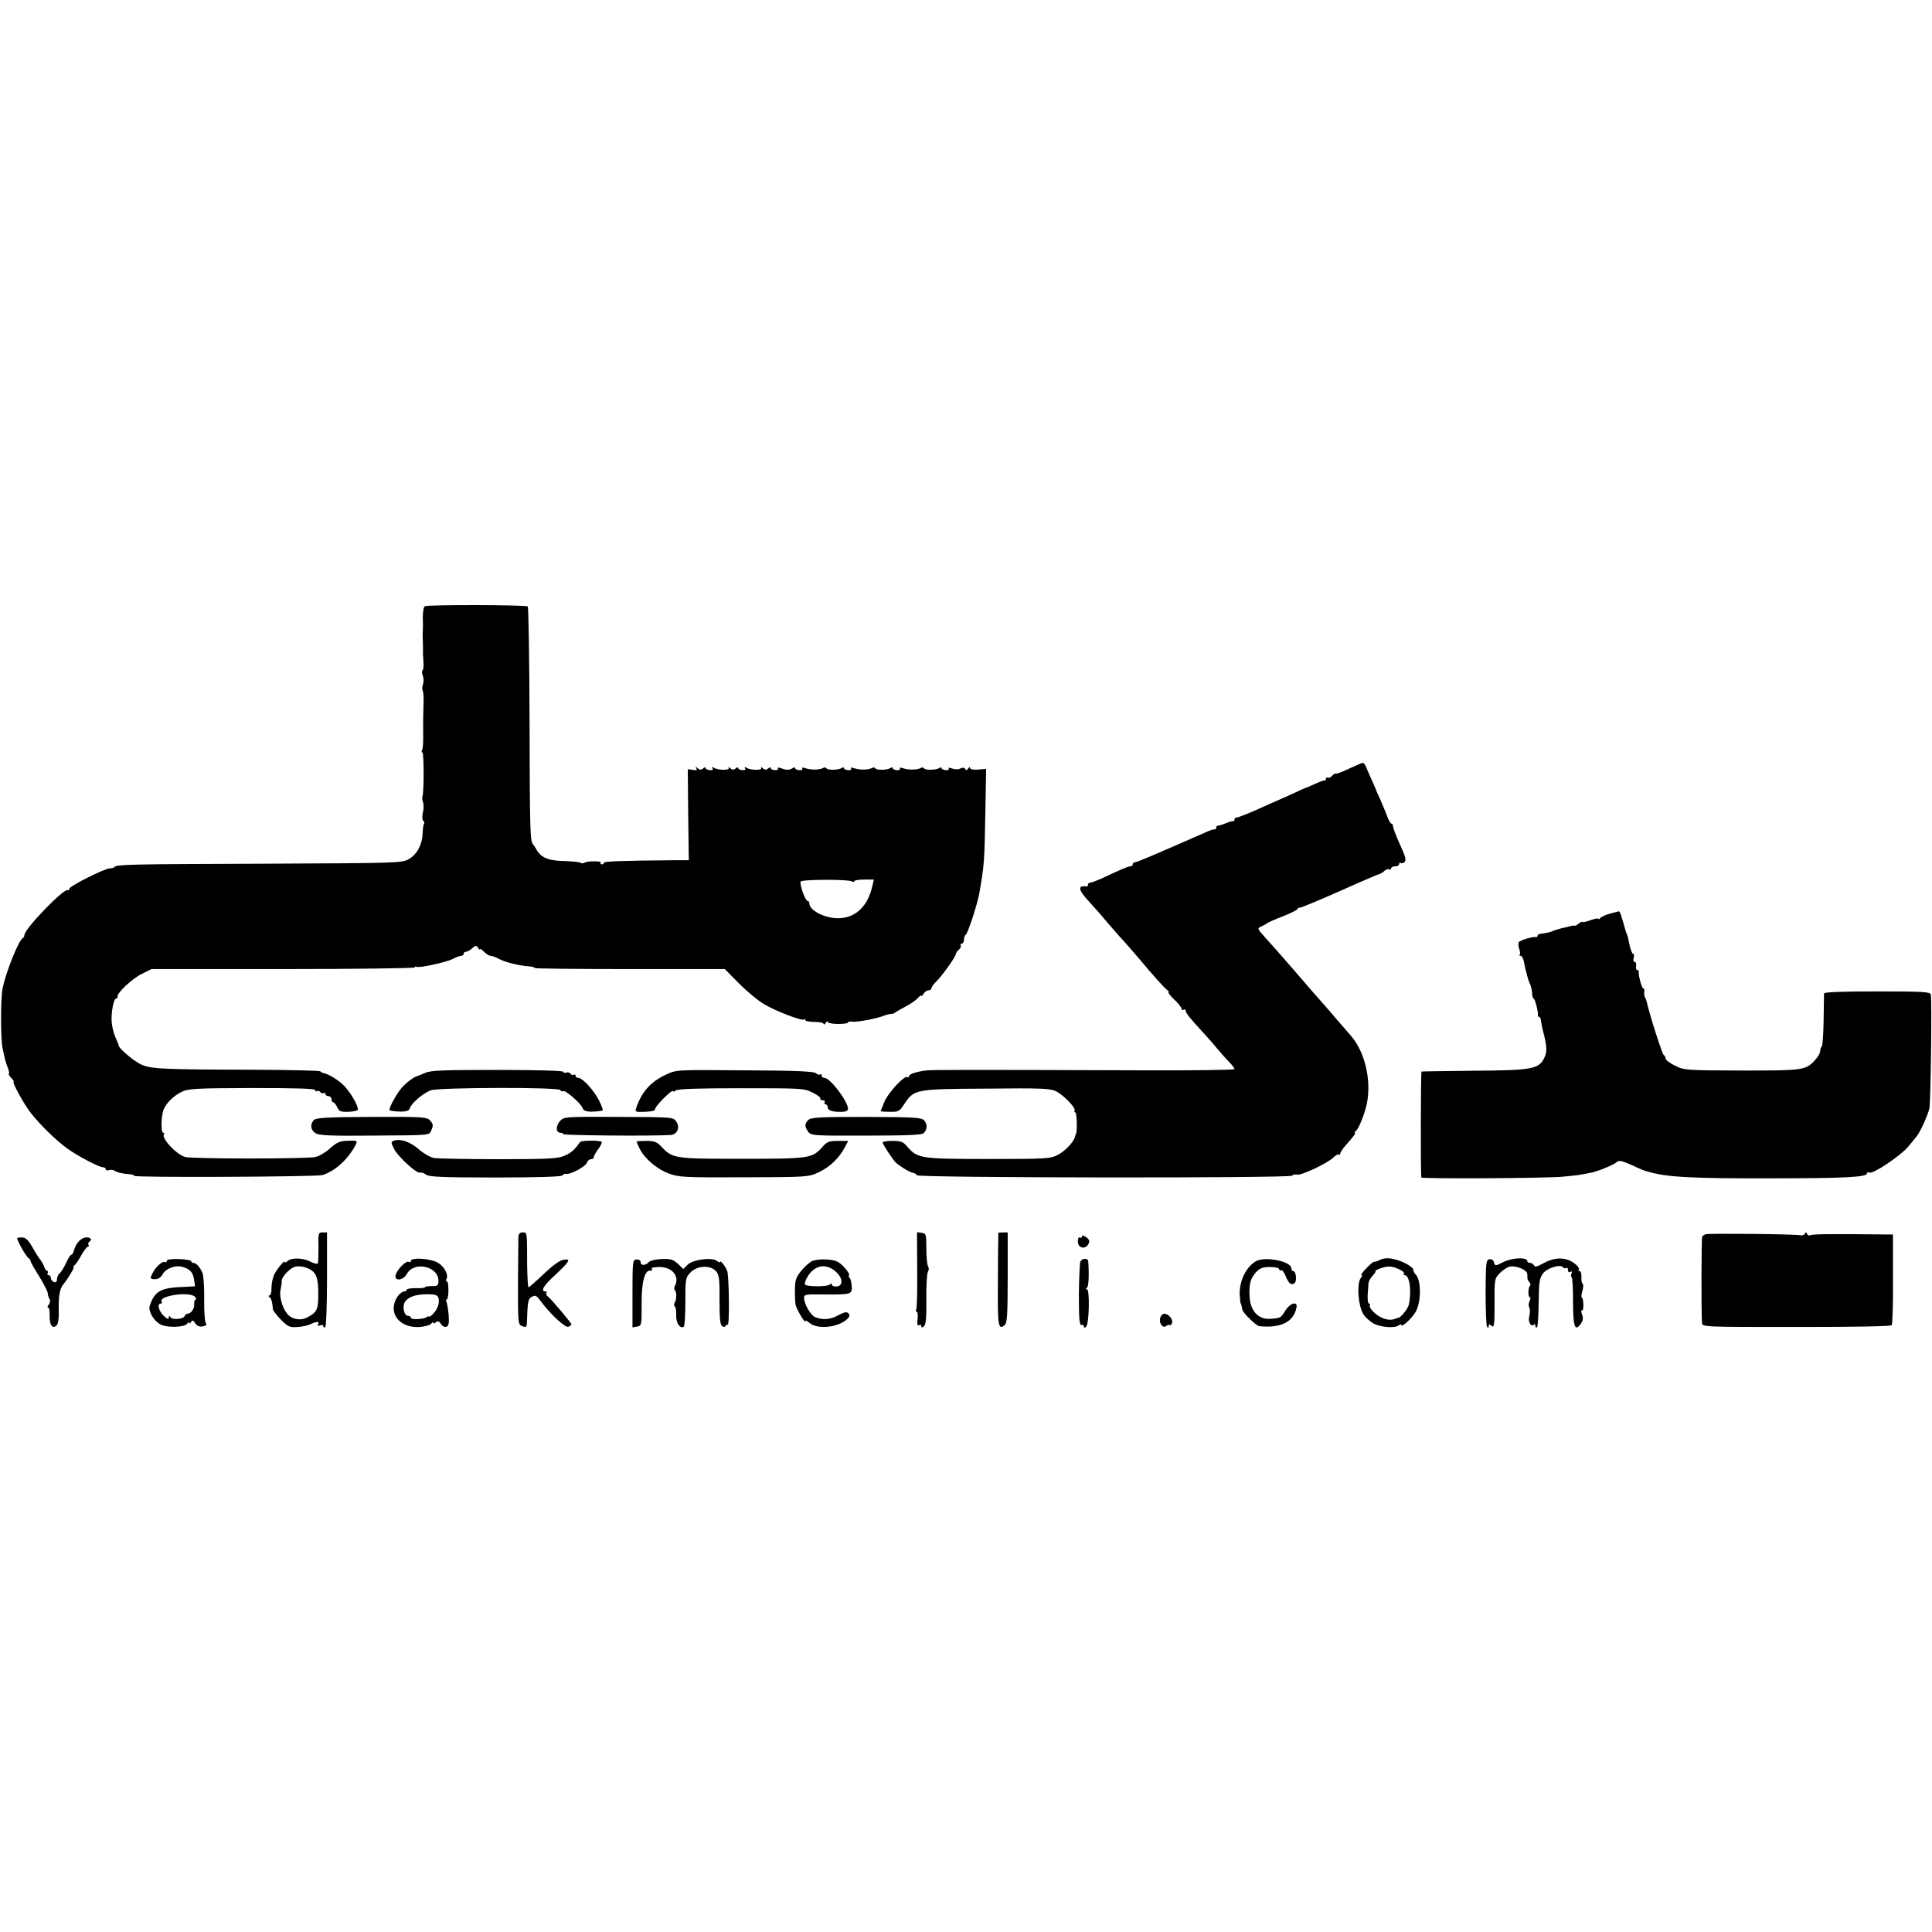
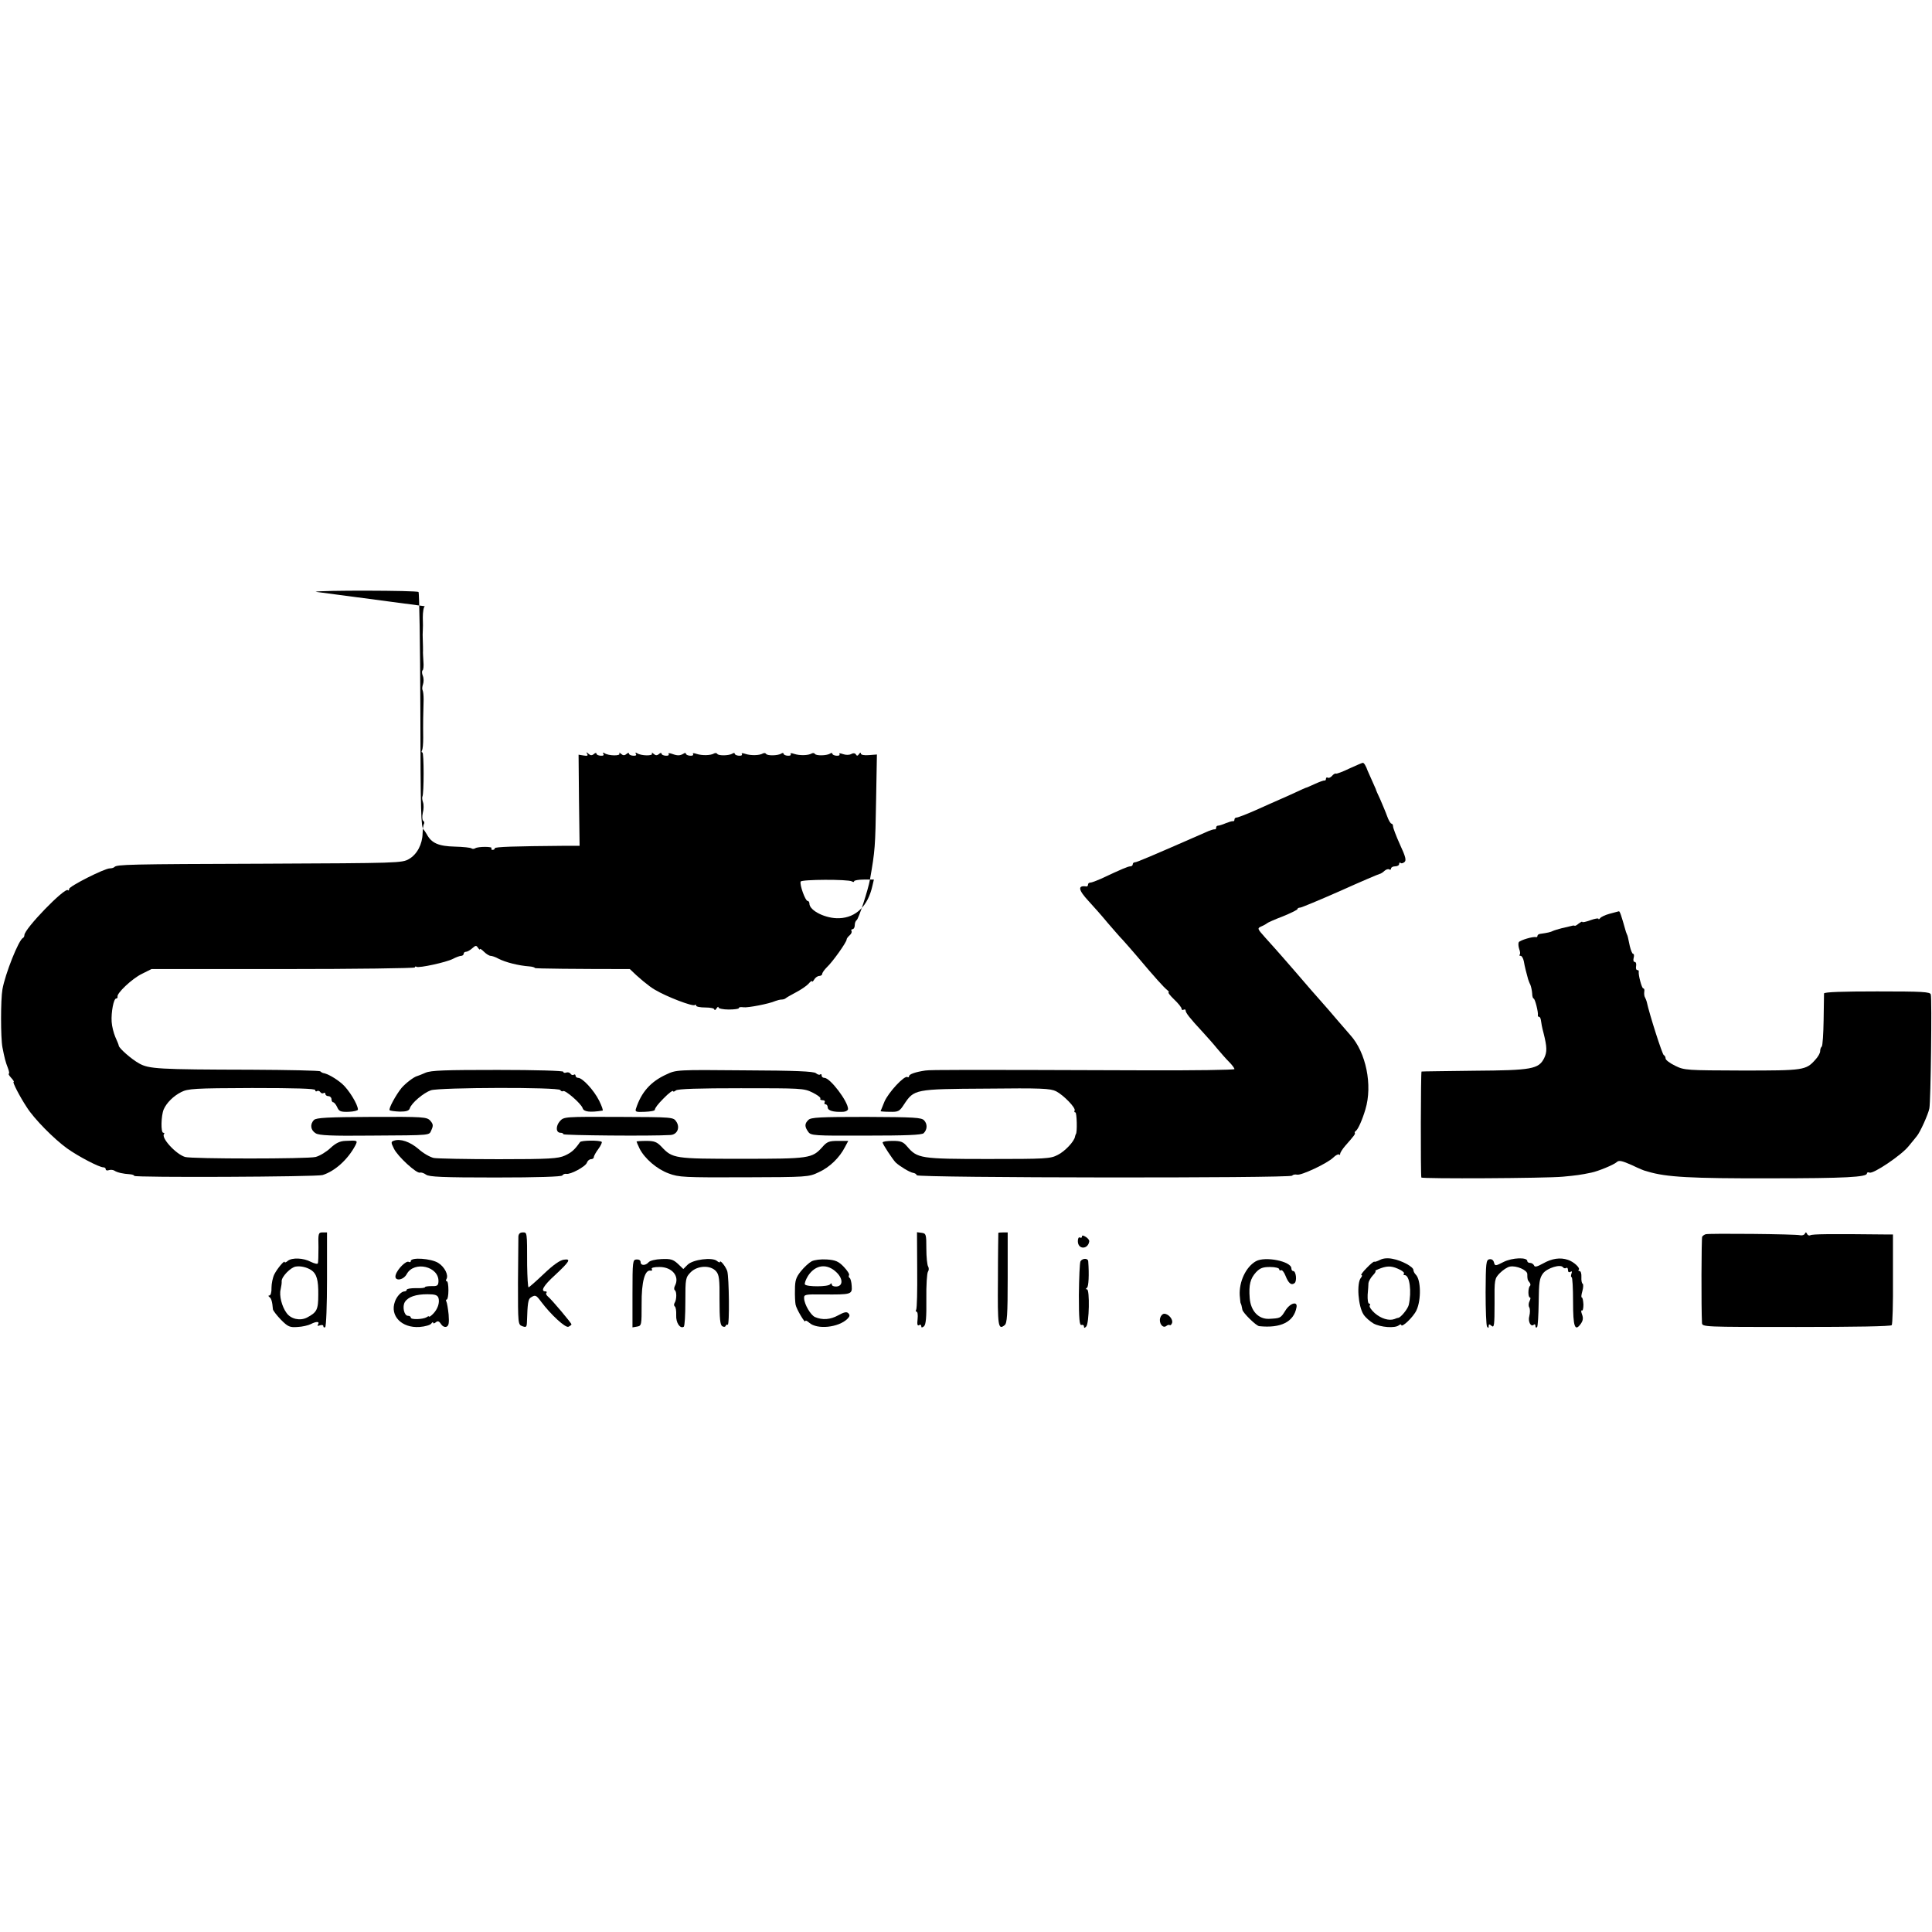
<svg xmlns="http://www.w3.org/2000/svg" version="1.0" width="950pt" height="950pt" viewBox="0 0 950 950" preserveAspectRatio="xMidYMid meet">
  <g transform="translate(0,950) scale(0.1,-0.1)" fill="#000000" stroke="none">
-     <path d="M2089 6519 c-6 -3 -10 -28 -10 -55 1 -27 1 -56 0 -64 -1 -8 -1 -31 0 -50 1 -19 1 -42 1 -50 -1 -8 1 -32 2 -53 2 -21 0 -41 -4 -43 -4 -3 -4 -15 1 -27 5 -12 5 -31 1 -42 -4 -11 -5 -24 -2 -29 3 -6 5 -26 5 -45 -2 -56 -3 -131 -2 -188 0 -29 -2 -57 -6 -63 -3 -5 -3 -10 2 -10 8 0 8 -203 0 -217 -2 -4 -1 -17 3 -28 4 -11 4 -34 -1 -52 -4 -18 -3 -36 2 -39 5 -3 7 -10 4 -15 -4 -5 -6 -26 -7 -47 -1 -53 -27 -103 -67 -126 -34 -20 -55 -20 -710 -23 -674 -2 -725 -4 -738 -16 -3 -4 -14 -7 -23 -7 -26 0 -200 -88 -200 -101 0 -7 -3 -10 -6 -6 -15 15 -214 -190 -214 -221 0 -6 -3 -12 -7 -14 -21 -9 -88 -178 -101 -253 -9 -50 -9 -238 0 -285 10 -51 15 -72 27 -102 6 -16 8 -28 4 -28 -3 0 2 -9 12 -20 10 -11 16 -20 12 -20 -7 0 30 -72 65 -125 36 -57 133 -155 198 -202 56 -40 158 -93 178 -93 7 0 12 -4 12 -10 0 -5 7 -7 15 -4 8 3 20 2 27 -2 15 -10 44 -16 76 -18 12 -1 22 -4 22 -8 0 -9 897 -5 926 4 61 19 124 76 161 145 13 26 12 26 -49 23 -27 -1 -47 -11 -73 -35 -20 -19 -53 -39 -73 -44 -36 -10 -611 -10 -642 0 -46 14 -120 96 -103 113 3 3 1 6 -4 6 -13 0 -11 84 2 115 14 32 48 66 86 85 33 17 65 19 348 20 217 0 311 -3 311 -10 0 -6 4 -9 9 -5 5 3 12 1 16 -5 4 -6 11 -8 16 -5 5 4 9 1 9 -4 0 -6 7 -11 15 -11 8 0 15 -7 15 -15 0 -8 4 -15 8 -15 5 0 14 -11 20 -24 9 -21 17 -24 56 -23 25 1 46 6 46 11 0 25 -45 98 -77 126 -31 27 -73 51 -95 54 -3 1 -9 4 -13 8 -4 4 -156 7 -339 8 -459 1 -504 4 -552 31 -38 21 -98 74 -100 87 0 4 -8 23 -17 43 -8 19 -17 53 -18 75 -3 47 10 114 22 114 5 0 8 4 7 9 -5 17 72 89 119 112 l48 24 647 0 c357 0 648 4 648 8 0 5 4 6 8 3 12 -7 146 22 179 39 15 8 34 15 41 15 6 0 12 5 12 10 0 6 5 10 12 10 6 0 20 8 30 17 17 15 20 15 28 3 6 -8 10 -12 10 -7 0 4 9 -2 20 -13 11 -11 26 -20 32 -20 7 0 25 -6 39 -14 35 -18 98 -34 152 -38 15 -1 27 -5 27 -8 0 -3 210 -5 467 -5 l467 0 70 -71 c39 -39 94 -85 122 -101 58 -35 189 -85 198 -76 3 4 6 2 6 -3 0 -5 20 -9 45 -9 25 0 45 -4 45 -10 0 -5 5 -3 10 5 5 8 10 11 10 5 0 -5 23 -10 50 -10 28 0 50 3 50 7 0 5 10 6 23 4 21 -3 126 17 157 31 8 3 22 7 30 7 8 0 17 3 20 6 3 3 25 16 50 29 25 13 53 32 63 43 9 11 17 16 17 12 0 -5 5 -1 11 9 5 9 17 17 24 17 8 0 15 5 15 10 0 6 11 21 23 33 28 26 97 123 97 136 0 5 7 14 15 21 8 7 12 16 9 21 -3 5 0 9 5 9 6 0 11 9 11 19 0 11 4 22 9 25 10 6 57 150 66 201 25 143 26 159 30 392 l4 222 -39 -3 c-24 -2 -40 1 -40 8 0 6 -4 5 -9 -3 -6 -9 -11 -10 -15 -2 -5 7 -13 8 -24 2 -9 -5 -26 -5 -40 0 -14 5 -21 5 -17 0 3 -6 -4 -9 -15 -8 -11 1 -20 5 -20 10 0 4 -6 5 -12 0 -17 -10 -68 -11 -74 -1 -3 5 -10 5 -16 2 -16 -10 -59 -11 -86 -2 -14 5 -21 4 -17 -1 3 -6 -4 -9 -15 -8 -11 1 -20 5 -20 10 0 4 -6 5 -12 0 -17 -10 -68 -11 -74 -1 -3 5 -10 5 -16 2 -16 -10 -59 -11 -86 -2 -14 5 -21 4 -17 -1 3 -6 -4 -9 -15 -8 -11 1 -20 5 -20 10 0 4 -6 5 -12 0 -17 -10 -68 -11 -74 -1 -3 5 -10 5 -16 2 -16 -10 -59 -11 -86 -2 -14 5 -21 4 -17 -1 3 -6 -4 -9 -15 -8 -11 1 -20 5 -20 10 0 4 -6 5 -12 0 -17 -10 -29 -11 -56 -1 -14 5 -21 4 -17 -1 3 -6 -4 -9 -15 -8 -11 1 -20 5 -20 10 0 5 -6 5 -13 -2 -10 -8 -17 -7 -27 2 -7 6 -10 7 -7 1 7 -13 -53 -12 -73 1 -8 5 -11 4 -6 -3 4 -7 -1 -10 -14 -9 -11 1 -20 5 -20 10 0 5 -6 5 -13 -2 -10 -8 -17 -7 -27 2 -7 6 -10 7 -7 1 7 -13 -53 -12 -73 1 -8 5 -11 4 -6 -3 4 -7 -1 -10 -14 -9 -11 1 -20 5 -20 10 0 5 -6 5 -13 -2 -10 -8 -17 -7 -27 2 -10 9 -11 9 -6 -1 6 -9 1 -11 -17 -8 l-25 4 2 -224 3 -224 -76 0 c-244 -2 -341 -5 -341 -12 0 -5 -5 -8 -11 -8 -5 0 -8 3 -5 8 6 9 -65 9 -80 0 -6 -4 -14 -4 -18 -1 -4 4 -41 8 -83 9 -79 2 -114 17 -137 60 -6 10 -13 21 -16 24 -13 13 -15 73 -16 598 -1 310 -5 566 -9 570 -8 8 -493 9 -506 1z m2100 -1353 c6 -4 11 -4 11 1 0 4 22 8 48 8 l49 0 -7 -30 c-22 -100 -81 -157 -163 -160 -66 -3 -147 37 -147 72 0 7 -4 13 -9 13 -11 0 -40 80 -34 95 3 11 233 12 252 1z" />
+     <path d="M2089 6519 c-6 -3 -10 -28 -10 -55 1 -27 1 -56 0 -64 -1 -8 -1 -31 0 -50 1 -19 1 -42 1 -50 -1 -8 1 -32 2 -53 2 -21 0 -41 -4 -43 -4 -3 -4 -15 1 -27 5 -12 5 -31 1 -42 -4 -11 -5 -24 -2 -29 3 -6 5 -26 5 -45 -2 -56 -3 -131 -2 -188 0 -29 -2 -57 -6 -63 -3 -5 -3 -10 2 -10 8 0 8 -203 0 -217 -2 -4 -1 -17 3 -28 4 -11 4 -34 -1 -52 -4 -18 -3 -36 2 -39 5 -3 7 -10 4 -15 -4 -5 -6 -26 -7 -47 -1 -53 -27 -103 -67 -126 -34 -20 -55 -20 -710 -23 -674 -2 -725 -4 -738 -16 -3 -4 -14 -7 -23 -7 -26 0 -200 -88 -200 -101 0 -7 -3 -10 -6 -6 -15 15 -214 -190 -214 -221 0 -6 -3 -12 -7 -14 -21 -9 -88 -178 -101 -253 -9 -50 -9 -238 0 -285 10 -51 15 -72 27 -102 6 -16 8 -28 4 -28 -3 0 2 -9 12 -20 10 -11 16 -20 12 -20 -7 0 30 -72 65 -125 36 -57 133 -155 198 -202 56 -40 158 -93 178 -93 7 0 12 -4 12 -10 0 -5 7 -7 15 -4 8 3 20 2 27 -2 15 -10 44 -16 76 -18 12 -1 22 -4 22 -8 0 -9 897 -5 926 4 61 19 124 76 161 145 13 26 12 26 -49 23 -27 -1 -47 -11 -73 -35 -20 -19 -53 -39 -73 -44 -36 -10 -611 -10 -642 0 -46 14 -120 96 -103 113 3 3 1 6 -4 6 -13 0 -11 84 2 115 14 32 48 66 86 85 33 17 65 19 348 20 217 0 311 -3 311 -10 0 -6 4 -9 9 -5 5 3 12 1 16 -5 4 -6 11 -8 16 -5 5 4 9 1 9 -4 0 -6 7 -11 15 -11 8 0 15 -7 15 -15 0 -8 4 -15 8 -15 5 0 14 -11 20 -24 9 -21 17 -24 56 -23 25 1 46 6 46 11 0 25 -45 98 -77 126 -31 27 -73 51 -95 54 -3 1 -9 4 -13 8 -4 4 -156 7 -339 8 -459 1 -504 4 -552 31 -38 21 -98 74 -100 87 0 4 -8 23 -17 43 -8 19 -17 53 -18 75 -3 47 10 114 22 114 5 0 8 4 7 9 -5 17 72 89 119 112 l48 24 647 0 c357 0 648 4 648 8 0 5 4 6 8 3 12 -7 146 22 179 39 15 8 34 15 41 15 6 0 12 5 12 10 0 6 5 10 12 10 6 0 20 8 30 17 17 15 20 15 28 3 6 -8 10 -12 10 -7 0 4 9 -2 20 -13 11 -11 26 -20 32 -20 7 0 25 -6 39 -14 35 -18 98 -34 152 -38 15 -1 27 -5 27 -8 0 -3 210 -5 467 -5 c39 -39 94 -85 122 -101 58 -35 189 -85 198 -76 3 4 6 2 6 -3 0 -5 20 -9 45 -9 25 0 45 -4 45 -10 0 -5 5 -3 10 5 5 8 10 11 10 5 0 -5 23 -10 50 -10 28 0 50 3 50 7 0 5 10 6 23 4 21 -3 126 17 157 31 8 3 22 7 30 7 8 0 17 3 20 6 3 3 25 16 50 29 25 13 53 32 63 43 9 11 17 16 17 12 0 -5 5 -1 11 9 5 9 17 17 24 17 8 0 15 5 15 10 0 6 11 21 23 33 28 26 97 123 97 136 0 5 7 14 15 21 8 7 12 16 9 21 -3 5 0 9 5 9 6 0 11 9 11 19 0 11 4 22 9 25 10 6 57 150 66 201 25 143 26 159 30 392 l4 222 -39 -3 c-24 -2 -40 1 -40 8 0 6 -4 5 -9 -3 -6 -9 -11 -10 -15 -2 -5 7 -13 8 -24 2 -9 -5 -26 -5 -40 0 -14 5 -21 5 -17 0 3 -6 -4 -9 -15 -8 -11 1 -20 5 -20 10 0 4 -6 5 -12 0 -17 -10 -68 -11 -74 -1 -3 5 -10 5 -16 2 -16 -10 -59 -11 -86 -2 -14 5 -21 4 -17 -1 3 -6 -4 -9 -15 -8 -11 1 -20 5 -20 10 0 4 -6 5 -12 0 -17 -10 -68 -11 -74 -1 -3 5 -10 5 -16 2 -16 -10 -59 -11 -86 -2 -14 5 -21 4 -17 -1 3 -6 -4 -9 -15 -8 -11 1 -20 5 -20 10 0 4 -6 5 -12 0 -17 -10 -68 -11 -74 -1 -3 5 -10 5 -16 2 -16 -10 -59 -11 -86 -2 -14 5 -21 4 -17 -1 3 -6 -4 -9 -15 -8 -11 1 -20 5 -20 10 0 4 -6 5 -12 0 -17 -10 -29 -11 -56 -1 -14 5 -21 4 -17 -1 3 -6 -4 -9 -15 -8 -11 1 -20 5 -20 10 0 5 -6 5 -13 -2 -10 -8 -17 -7 -27 2 -7 6 -10 7 -7 1 7 -13 -53 -12 -73 1 -8 5 -11 4 -6 -3 4 -7 -1 -10 -14 -9 -11 1 -20 5 -20 10 0 5 -6 5 -13 -2 -10 -8 -17 -7 -27 2 -7 6 -10 7 -7 1 7 -13 -53 -12 -73 1 -8 5 -11 4 -6 -3 4 -7 -1 -10 -14 -9 -11 1 -20 5 -20 10 0 5 -6 5 -13 -2 -10 -8 -17 -7 -27 2 -10 9 -11 9 -6 -1 6 -9 1 -11 -17 -8 l-25 4 2 -224 3 -224 -76 0 c-244 -2 -341 -5 -341 -12 0 -5 -5 -8 -11 -8 -5 0 -8 3 -5 8 6 9 -65 9 -80 0 -6 -4 -14 -4 -18 -1 -4 4 -41 8 -83 9 -79 2 -114 17 -137 60 -6 10 -13 21 -16 24 -13 13 -15 73 -16 598 -1 310 -5 566 -9 570 -8 8 -493 9 -506 1z m2100 -1353 c6 -4 11 -4 11 1 0 4 22 8 48 8 l49 0 -7 -30 c-22 -100 -81 -157 -163 -160 -66 -3 -147 37 -147 72 0 7 -4 13 -9 13 -11 0 -40 80 -34 95 3 11 233 12 252 1z" />
    <path d="M6635 5721 c-33 -16 -63 -27 -66 -25 -4 2 -12 -3 -19 -11 -7 -8 -16 -12 -21 -9 -5 3 -9 0 -9 -5 0 -6 -3 -10 -7 -9 -5 1 -26 -7 -48 -17 -22 -10 -42 -19 -45 -19 -3 -1 -21 -9 -40 -18 -19 -9 -55 -25 -80 -36 -25 -11 -82 -36 -126 -56 -45 -20 -87 -36 -93 -36 -6 0 -11 -4 -11 -10 0 -6 -3 -9 -7 -8 -5 1 -21 -4 -36 -10 -16 -7 -33 -12 -38 -12 -5 0 -9 -4 -9 -10 0 -6 -3 -9 -7 -8 -5 1 -24 -5 -43 -14 -274 -120 -340 -148 -349 -148 -6 0 -11 -4 -11 -10 0 -5 -5 -10 -12 -10 -11 0 -42 -13 -144 -61 -23 -10 -46 -19 -53 -19 -6 0 -11 -4 -11 -10 0 -5 -3 -9 -7 -9 -45 7 -42 -16 10 -72 23 -25 65 -72 92 -105 28 -32 61 -71 75 -85 14 -15 45 -51 70 -80 89 -106 133 -154 148 -166 9 -7 12 -13 8 -13 -4 0 8 -16 28 -35 20 -19 36 -39 36 -45 0 -6 5 -8 10 -5 6 3 10 1 10 -4 0 -11 19 -36 85 -107 22 -24 54 -60 70 -80 17 -20 42 -49 58 -65 15 -15 27 -31 27 -36 0 -4 -201 -7 -447 -6 -885 3 -1048 3 -1073 -1 -48 -7 -80 -18 -80 -28 0 -5 -4 -7 -8 -4 -15 9 -93 -75 -113 -121 -10 -25 -19 -46 -19 -47 0 -1 20 -3 46 -3 41 -1 47 2 69 36 50 75 52 76 403 78 271 3 317 1 345 -13 37 -19 99 -83 91 -95 -3 -5 -1 -9 4 -9 7 0 10 -101 2 -107 -1 -2 -3 -7 -4 -12 -3 -23 -50 -73 -85 -90 -36 -19 -60 -20 -342 -20 -334 0 -348 3 -398 61 -20 24 -32 28 -72 28 -27 0 -49 -3 -49 -8 0 -8 48 -81 64 -98 19 -18 68 -48 85 -51 9 -1 17 -6 19 -12 4 -13 1838 -15 1846 -2 3 5 14 7 24 5 20 -5 148 55 178 84 12 12 25 18 28 15 3 -4 6 -2 6 4 0 5 11 23 25 39 44 50 50 58 47 63 -2 2 0 7 5 10 11 8 32 55 47 106 36 119 3 280 -74 365 -8 9 -37 43 -65 75 -27 32 -59 69 -70 81 -20 22 -95 108 -134 154 -25 29 -91 105 -150 170 -39 44 -40 45 -18 55 12 5 24 12 27 15 3 3 38 19 78 34 39 16 72 32 72 36 0 4 6 7 13 7 6 0 95 37 197 82 102 46 189 83 195 84 5 1 16 8 23 15 8 7 18 10 23 7 5 -4 9 -1 9 4 0 6 9 11 20 11 11 0 20 5 20 12 0 6 3 8 7 5 3 -4 12 -2 19 4 10 8 6 26 -22 86 -19 42 -34 82 -34 89 0 8 -4 14 -8 14 -4 0 -14 16 -21 36 -7 20 -23 57 -34 83 -12 25 -22 48 -22 51 -1 3 -10 23 -20 45 -10 22 -19 42 -20 45 -8 23 -18 40 -24 39 -3 0 -33 -13 -66 -28z" />
    <path d="M7915 5007 c-22 -6 -43 -16 -47 -22 -4 -5 -8 -7 -8 -3 0 4 -18 1 -40 -7 -22 -8 -40 -12 -40 -8 0 3 -7 -1 -17 -8 -9 -8 -18 -13 -20 -11 -1 1 -5 1 -8 1 -11 -3 -21 -5 -55 -13 -19 -5 -39 -11 -45 -14 -9 -5 -25 -9 -62 -14 -7 -1 -13 -5 -13 -10 0 -4 -3 -7 -7 -6 -15 4 -78 -15 -85 -25 -3 -6 -2 -20 2 -33 5 -12 6 -25 3 -28 -4 -3 -2 -6 4 -6 6 0 13 -12 16 -27 4 -25 13 -59 21 -88 2 -5 6 -18 11 -27 4 -10 8 -29 9 -43 0 -14 4 -25 7 -25 7 0 24 -69 21 -82 -1 -5 2 -8 6 -8 4 0 8 -8 9 -17 1 -10 6 -38 13 -63 17 -68 18 -92 3 -123 -27 -54 -61 -60 -343 -62 -140 -2 -257 -3 -260 -4 -4 -1 -5 -502 -1 -521 2 -7 614 -4 696 4 65 6 88 9 140 20 34 7 109 38 124 51 11 11 25 8 75 -14 33 -16 64 -29 69 -29 4 -1 8 -2 10 -3 90 -27 208 -34 602 -33 371 0 475 6 475 24 0 5 6 7 13 4 19 -7 157 86 192 130 17 20 35 43 40 49 16 18 57 109 62 137 7 33 13 541 7 560 -3 13 -40 15 -264 15 -169 0 -260 -3 -261 -10 0 -5 -1 -65 -2 -132 -1 -67 -5 -125 -9 -129 -5 -4 -8 -14 -8 -23 0 -9 -10 -27 -23 -41 -47 -53 -57 -54 -360 -54 -273 1 -284 1 -329 23 -27 13 -48 29 -48 36 0 7 -4 15 -9 17 -7 2 -71 202 -84 263 -2 6 -5 15 -8 20 -4 6 -5 18 -4 28 2 9 0 17 -5 17 -7 0 -25 67 -22 83 1 4 -2 7 -7 7 -6 0 -8 9 -6 20 2 11 -1 20 -7 20 -6 0 -8 9 -5 20 3 11 2 20 -3 20 -4 0 -11 17 -16 38 -9 42 -10 50 -14 57 -1 3 -3 8 -5 13 -24 85 -30 102 -35 101 -3 -1 -23 -6 -45 -12z" />
    <path d="M2092 4225 c-18 -8 -36 -15 -40 -16 -17 -4 -58 -36 -77 -58 -28 -34 -66 -104 -59 -110 3 -3 25 -6 50 -7 32 0 45 4 49 16 8 26 67 76 104 89 44 14 627 16 636 1 4 -6 10 -8 14 -5 11 6 89 -62 96 -84 5 -18 36 -22 98 -12 4 0 -4 23 -17 49 -26 52 -82 112 -103 112 -7 0 -13 5 -13 11 0 5 -4 8 -9 4 -5 -3 -13 0 -16 6 -4 5 -13 8 -21 5 -8 -3 -14 -1 -14 4 0 5 -134 9 -322 9 -259 0 -329 -2 -356 -14z" />
    <path d="M3275 4216 c-76 -35 -122 -87 -148 -168 -5 -15 1 -17 43 -15 28 1 50 5 50 10 0 8 15 28 42 55 27 28 48 43 48 36 0 -3 6 -2 13 4 9 8 114 11 320 11 294 0 310 0 352 -21 24 -12 42 -25 39 -30 -3 -4 2 -8 11 -8 9 0 13 -4 10 -10 -3 -5 -1 -10 4 -10 6 0 11 -7 11 -15 0 -16 28 -24 73 -22 15 0 27 7 27 14 0 37 -88 153 -116 153 -8 0 -14 5 -14 12 0 6 -3 8 -7 5 -3 -4 -13 -1 -21 6 -11 9 -101 13 -351 14 -334 3 -336 3 -386 -21z" />
    <path d="M1544 3993 c-21 -21 -17 -51 9 -66 17 -10 77 -13 267 -11 314 2 288 0 302 29 9 20 8 28 -6 44 -17 19 -33 20 -288 19 -218 -1 -272 -4 -284 -15z" />
    <path d="M2753 3987 c-21 -24 -20 -57 3 -57 8 0 14 -3 14 -7 0 -6 435 -10 527 -4 33 2 48 36 29 65 -15 23 -15 23 -284 24 -266 1 -269 1 -289 -21z" />
    <path d="M3975 3993 c-19 -18 -19 -33 -1 -58 13 -19 26 -20 285 -19 195 0 274 3 283 12 18 18 19 45 2 63 -13 14 -48 16 -284 17 -226 0 -273 -2 -285 -15z" />
    <path d="M1937 3891 c-15 -5 -15 -9 0 -39 18 -38 112 -124 128 -118 6 2 19 -2 30 -10 15 -11 82 -14 341 -14 210 0 325 4 329 10 4 6 12 9 19 8 20 -5 96 36 102 55 3 9 12 17 20 17 8 0 14 5 14 10 0 6 10 24 22 40 12 16 19 32 17 35 -10 9 -101 8 -107 -1 -25 -36 -41 -51 -74 -66 -33 -15 -74 -18 -325 -18 -159 0 -303 3 -320 6 -18 4 -52 23 -75 44 -42 36 -89 52 -121 41z" />
    <path d="M3130 3887 c0 -2 7 -18 15 -35 25 -49 85 -101 143 -122 50 -19 77 -20 371 -19 311 1 317 1 367 25 53 24 102 71 129 124 l16 30 -51 0 c-43 0 -54 -4 -77 -31 -50 -55 -63 -57 -395 -57 -332 0 -341 1 -396 60 -22 23 -35 28 -74 28 -27 0 -48 -2 -48 -3z" />
    <path d="M1566 3368 c0 -40 -1 -76 -3 -80 -2 -5 -17 -1 -34 7 -37 20 -93 22 -114 5 -8 -7 -15 -10 -15 -6 0 12 -37 -32 -51 -60 -8 -16 -14 -46 -14 -66 1 -21 -4 -38 -10 -38 -6 0 -7 -3 0 -8 9 -6 14 -23 17 -60 1 -7 19 -30 40 -52 34 -34 43 -38 82 -35 23 1 52 8 64 14 27 14 45 14 36 -1 -5 -8 -2 -9 9 -5 10 3 17 2 17 -4 0 -6 4 -8 9 -5 5 3 9 109 9 236 l0 230 -22 0 c-20 0 -22 -4 -20 -72z m-36 -113 c27 -18 36 -49 35 -121 0 -75 -7 -87 -56 -113 -34 -17 -79 -7 -100 23 -23 31 -37 86 -29 116 3 14 6 32 5 40 -1 22 44 68 69 72 24 4 54 -3 76 -17z" />
    <path d="M2549 3420 c0 -11 -1 -113 -2 -227 0 -203 0 -206 21 -214 19 -7 22 -5 23 19 3 95 6 114 19 122 22 14 26 13 51 -21 49 -65 119 -129 134 -123 8 4 15 9 15 12 0 6 -97 122 -117 138 -7 6 -10 14 -6 17 3 4 1 7 -5 7 -26 0 -9 29 46 79 74 69 81 82 45 77 -19 -2 -53 -26 -98 -69 -39 -37 -73 -67 -76 -67 -3 0 -6 48 -7 108 0 168 0 162 -22 162 -13 0 -20 -7 -21 -20z" />
    <path d="M4510 3256 c1 -102 -1 -190 -5 -196 -3 -5 -2 -10 2 -10 5 0 7 -16 5 -36 -3 -26 -1 -35 7 -30 6 4 11 2 11 -5 0 -8 4 -8 13 -1 10 8 13 44 12 134 -1 68 3 128 8 135 5 7 5 18 1 25 -5 7 -9 47 -9 88 0 70 -1 75 -23 78 l-23 3 1 -185z" />
    <path d="M4909 3438 c0 -2 -2 -105 -2 -230 -2 -230 1 -250 33 -224 12 9 15 50 15 234 l0 222 -22 0 c-13 0 -23 -1 -24 -2z" />
    <path d="M8387 3431 c-6 -2 -14 -7 -17 -12 -4 -6 -5 -352 -1 -424 1 -20 7 -20 464 -20 289 0 465 3 469 9 4 6 7 108 6 228 l0 218 -46 0 c-264 3 -351 2 -360 -4 -6 -3 -13 0 -16 6 -4 10 -8 10 -11 2 -3 -7 -14 -10 -23 -8 -22 6 -448 10 -465 5z" />
    <path d="M5320 3419 c0 -5 -4 -7 -10 -4 -6 3 -10 -5 -10 -18 0 -42 50 -42 56 -1 1 6 -7 16 -17 22 -13 8 -19 9 -19 1z" />
-     <path d="M85 3412 c-5 -6 46 -96 57 -100 4 -2 8 -8 8 -12 0 -5 19 -39 42 -75 23 -37 42 -75 43 -84 0 -9 4 -22 9 -29 4 -7 2 -19 -4 -27 -7 -8 -8 -15 -3 -15 5 0 8 -17 7 -37 -1 -47 12 -68 33 -52 9 8 13 32 12 78 -2 66 5 104 22 125 23 28 58 86 51 86 -4 0 -2 4 4 8 6 4 21 26 34 50 13 23 28 42 32 42 5 0 7 4 3 9 -3 5 -1 12 5 16 17 10 2 24 -21 20 -24 -5 -46 -30 -55 -62 -3 -13 -9 -23 -14 -23 -4 0 -15 -18 -25 -40 -10 -22 -24 -45 -32 -51 -7 -6 -13 -20 -13 -30 0 -12 -5 -16 -15 -13 -8 4 -15 12 -15 20 0 8 -5 14 -11 14 -5 0 -8 4 -5 9 4 5 2 11 -3 13 -5 1 -11 9 -13 17 -2 8 -10 23 -17 33 -8 9 -27 39 -41 64 -18 33 -33 48 -48 49 -12 1 -24 0 -27 -3z" />
    <path d="M6786 3305 c-14 -7 -26 -11 -28 -9 -3 2 -20 -12 -38 -31 -19 -19 -30 -35 -26 -35 5 0 4 -6 -2 -13 -22 -26 -14 -140 13 -181 10 -15 32 -34 49 -44 36 -19 105 -24 124 -9 6 5 12 6 12 3 0 -19 60 38 75 71 24 51 22 150 -3 175 -7 7 -12 17 -12 23 0 16 -58 47 -102 55 -24 5 -47 3 -62 -5z m101 -50 c13 -7 20 -15 16 -18 -3 -4 -2 -7 4 -7 25 0 35 -82 20 -147 -5 -20 -40 -63 -52 -63 -3 0 -11 -3 -18 -6 -27 -10 -66 2 -97 29 -17 15 -28 32 -25 37 4 6 2 10 -3 10 -5 0 -8 19 -7 43 2 23 4 49 4 58 1 8 10 25 21 37 12 12 17 22 13 23 -4 0 8 6 27 13 36 13 58 11 97 -9z" />
    <path d="M7394 3295 c-41 -21 -43 -21 -48 -2 -3 11 -11 17 -22 15 -17 -3 -18 -18 -19 -162 0 -87 3 -163 7 -169 6 -9 8 -8 8 2 0 11 3 11 15 1 12 -10 14 5 14 110 -1 119 0 123 26 150 15 15 37 30 50 32 31 6 85 -17 85 -37 0 -25 1 -29 11 -41 5 -6 6 -14 2 -17 -10 -10 -10 -57 0 -57 4 0 3 -8 -2 -18 -5 -10 -6 -24 -1 -31 4 -8 4 -26 0 -42 -8 -28 8 -57 23 -42 4 3 7 0 7 -7 0 -7 3 -10 8 -6 4 4 7 59 8 122 1 99 4 119 21 142 20 27 88 48 99 30 3 -4 10 -6 15 -3 5 4 9 -1 9 -10 0 -10 5 -13 12 -9 8 5 9 2 5 -9 -3 -10 -3 -17 1 -17 4 0 7 -54 7 -120 0 -125 9 -151 39 -108 10 15 12 27 5 45 -5 13 -5 22 -1 19 5 -3 8 11 8 29 -1 19 -4 35 -8 35 -4 0 -2 15 3 32 5 18 5 34 1 36 -4 1 -7 16 -6 32 1 17 -3 30 -9 30 -6 0 -8 3 -4 6 9 9 -25 40 -53 49 -38 13 -79 7 -123 -18 -29 -16 -41 -19 -44 -9 -3 6 -11 12 -19 12 -8 0 -14 4 -14 9 0 20 -74 17 -116 -4z" />
-     <path d="M820 3300 c0 -6 -4 -9 -9 -6 -11 7 -44 -22 -59 -51 -16 -30 -15 -33 11 -33 15 0 29 9 37 25 15 27 62 45 95 36 39 -11 53 -26 59 -61 l5 -35 -57 -3 c-113 -4 -142 -21 -166 -94 -8 -25 21 -75 54 -91 34 -17 119 -14 131 5 5 7 9 9 9 3 0 -5 4 -4 9 4 7 11 11 10 21 -6 9 -13 20 -18 37 -15 16 3 21 8 15 16 -5 6 -9 58 -8 116 1 58 -3 116 -8 130 -13 30 -31 50 -45 50 -6 0 -11 4 -11 9 0 4 -27 9 -60 10 -38 1 -60 -2 -60 -9z m138 -176 c7 -8 9 -14 4 -14 -5 0 -8 -10 -7 -22 2 -23 -16 -48 -33 -48 -6 0 -12 -5 -14 -11 -5 -16 -61 -20 -70 -6 -6 9 -8 8 -8 -2 0 -10 -8 -7 -25 9 -25 24 -34 60 -14 60 5 0 7 4 4 10 -17 28 136 51 163 24z" />
    <path d="M2020 3299 c0 -5 -4 -7 -10 -4 -12 8 -55 -34 -64 -63 -11 -33 36 -30 54 3 36 67 160 38 156 -37 -1 -19 -6 -23 -33 -22 -18 0 -33 -2 -33 -5 0 -4 -20 -6 -45 -5 -25 0 -45 -3 -45 -8 0 -4 -5 -8 -11 -8 -15 0 -38 -24 -47 -50 -26 -70 33 -131 121 -125 28 2 54 10 58 17 5 7 9 9 9 4 0 -5 6 -4 13 2 9 8 16 6 25 -8 7 -11 18 -17 27 -14 12 5 14 18 11 60 -3 30 -8 58 -11 64 -3 5 -3 10 2 10 4 0 8 20 8 45 0 25 -3 45 -8 45 -4 0 -6 4 -2 10 12 19 -8 60 -40 80 -35 22 -135 29 -135 9z m136 -181 c7 -24 -4 -56 -27 -79 -10 -10 -19 -16 -19 -13 0 3 -6 2 -12 -3 -19 -11 -78 -13 -78 -2 0 5 -6 9 -14 9 -19 0 -29 46 -15 68 16 25 53 38 111 38 37 0 49 -4 54 -18z" />
    <path d="M3110 3139 l0 -166 23 4 c22 4 22 8 22 111 -1 109 16 170 44 164 7 -1 10 2 6 8 -4 6 10 10 38 10 62 0 100 -46 76 -92 -5 -9 -5 -19 -1 -22 10 -6 10 -46 -1 -63 -4 -6 -3 -14 1 -17 5 -3 8 -22 7 -43 -2 -37 19 -68 37 -57 5 3 8 58 8 123 0 114 1 119 26 145 34 34 98 36 125 5 15 -17 18 -39 17 -141 0 -92 3 -122 13 -129 8 -5 15 -4 17 1 2 6 7 8 10 6 10 -6 7 234 -2 264 -8 23 -36 58 -36 44 0 -3 -7 -1 -15 6 -23 19 -118 7 -144 -19 l-21 -21 -27 26 c-23 21 -35 25 -80 23 -30 -1 -58 -8 -64 -16 -15 -17 -39 -17 -39 1 0 9 -9 14 -20 13 -19 -1 -20 -8 -20 -168z" />
    <path d="M3991 3298 c-13 -7 -37 -29 -53 -49 -24 -30 -29 -46 -29 -90 -1 -30 1 -63 3 -74 4 -22 48 -96 48 -81 0 5 9 1 19 -8 39 -35 144 -24 188 19 12 12 13 19 4 28 -8 8 -21 5 -50 -11 -38 -21 -77 -24 -114 -8 -21 10 -52 62 -53 92 -1 19 4 20 95 19 137 -1 142 0 139 42 -1 19 -6 37 -10 39 -5 3 -6 9 -3 14 3 5 -9 23 -26 41 -26 27 -41 33 -83 36 -30 2 -61 -2 -75 -9z m124 -56 c31 -31 30 -66 -2 -68 -13 -1 -23 4 -23 10 0 7 -3 7 -8 1 -9 -13 -115 -13 -124 -1 -3 5 4 24 15 42 37 57 95 63 142 16z" />
    <path d="M5313 3298 c-4 -7 -7 -82 -8 -166 0 -118 3 -151 13 -147 6 2 12 -1 12 -7 0 -9 3 -9 11 -1 15 15 18 183 4 183 -7 0 -7 3 0 8 8 6 11 64 6 130 -1 16 -28 16 -38 0z" />
    <path d="M6175 3298 c-49 -28 -83 -101 -79 -168 2 -19 3 -36 4 -37 3 -4 7 -20 9 -33 2 -15 68 -80 83 -81 106 -11 170 21 183 92 7 33 -32 22 -55 -16 -23 -37 -24 -37 -80 -40 -52 -2 -90 39 -95 102 -5 66 3 96 31 127 20 21 34 26 69 26 25 0 45 -5 45 -11 0 -5 4 -8 9 -5 5 3 15 -9 22 -27 15 -38 29 -49 45 -36 12 10 7 59 -7 59 -5 0 -9 6 -9 13 0 35 -130 61 -175 35z" />
    <path d="M5705 3020 c-8 -26 13 -54 30 -40 6 5 14 7 17 4 3 -2 8 2 11 10 7 17 -17 46 -38 46 -8 0 -17 -9 -20 -20z" />
  </g>
</svg>